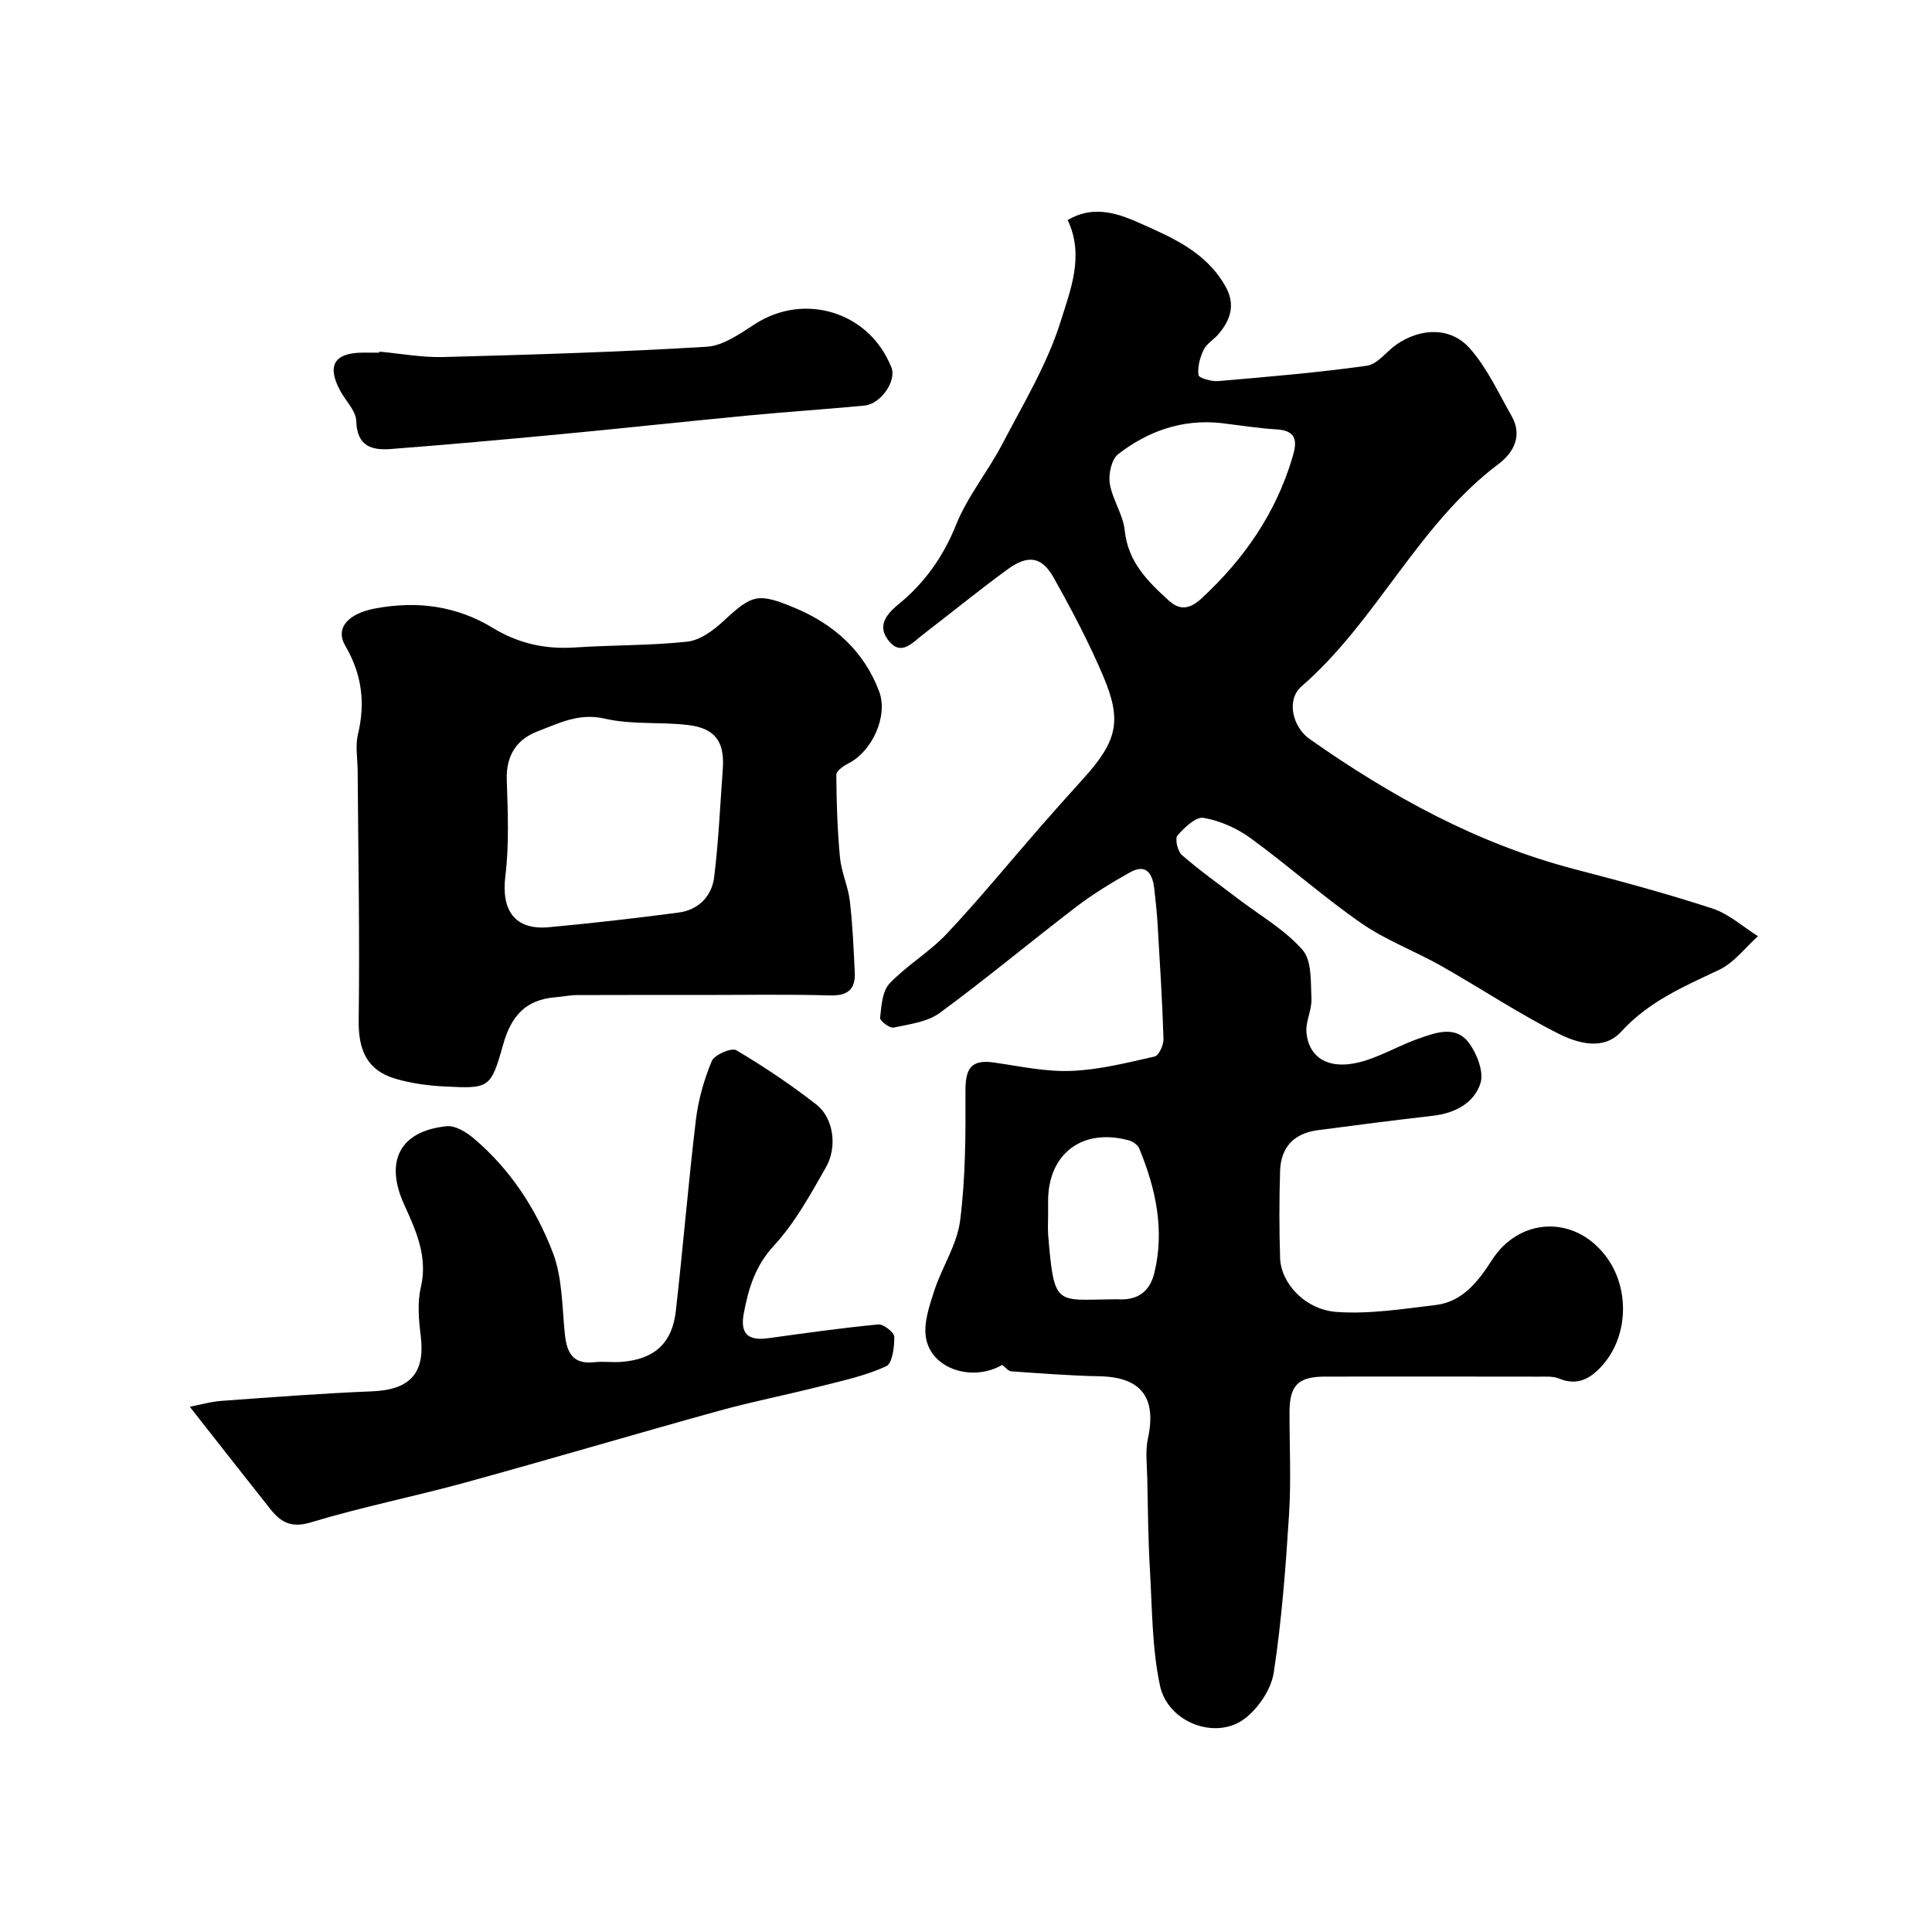
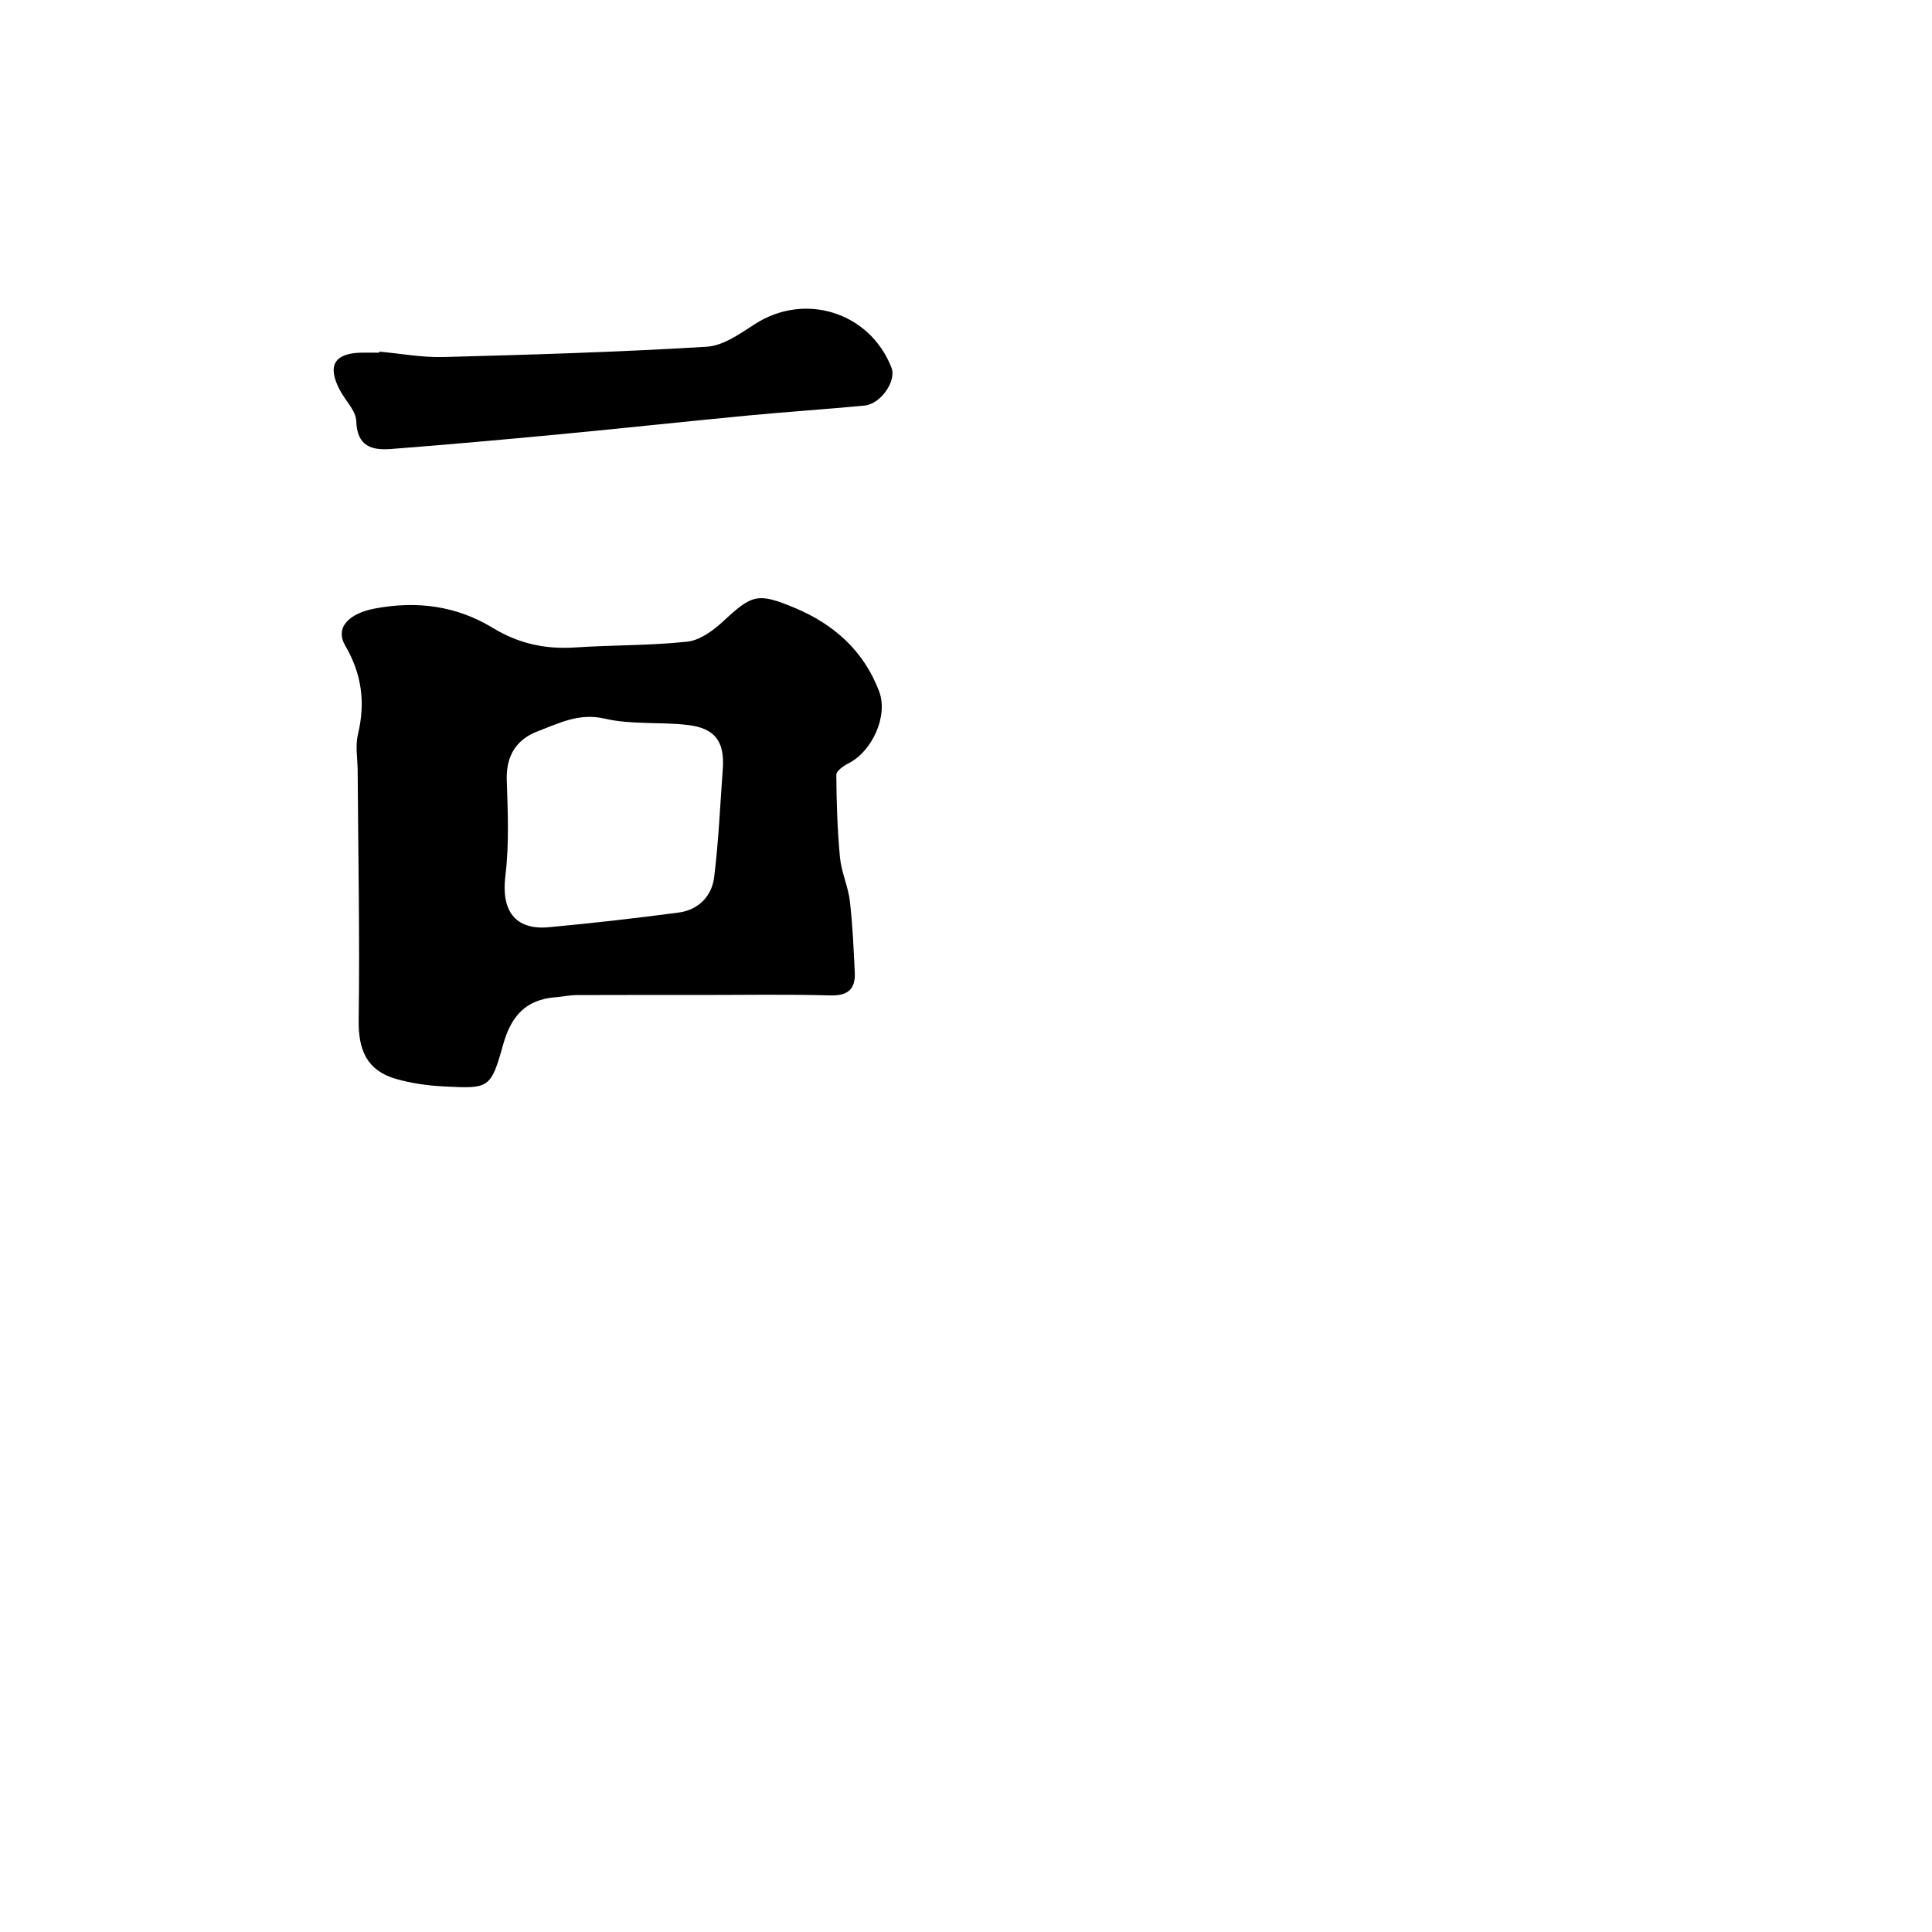
<svg xmlns="http://www.w3.org/2000/svg" enable-background="new 0 0 400 400" viewBox="0 0 400 400">
  <g fill="#000001">
-     <path d="m207.5 282.59c-6.12 3.54-14.64.93-15.78-5.57-.54-3.07.68-6.62 1.7-9.76 1.6-4.92 4.72-9.54 5.36-14.53 1.13-8.83 1.15-17.85 1.11-26.78-.02-4.43.93-6.67 5.8-5.98 5.35.76 10.75 1.96 16.08 1.75 5.8-.22 11.58-1.69 17.28-2.98.88-.2 1.88-2.39 1.84-3.63-.25-7.92-.75-15.83-1.22-23.75-.15-2.46-.41-4.91-.69-7.35-.36-3.12-1.63-5.32-5.1-3.36-3.79 2.14-7.56 4.42-11.01 7.06-9.49 7.26-18.67 14.93-28.3 22-2.57 1.89-6.29 2.34-9.57 3.04-.8.17-2.85-1.4-2.79-2 .28-2.46.44-5.52 1.96-7.12 3.59-3.79 8.29-6.52 11.87-10.33 6.69-7.12 12.89-14.7 19.32-22.07 2.93-3.36 5.9-6.68 8.89-9.98 7.17-7.89 8.02-12.11 4.2-21.16-2.96-7.01-6.55-13.79-10.27-20.44-2.48-4.44-5.33-4.87-9.59-1.76-5.94 4.33-11.64 9-17.48 13.47-2.09 1.6-4.45 4.49-6.99 1.46-2.31-2.77-1.29-5.11 1.87-7.68 5.29-4.3 9.27-9.78 11.93-16.43 2.38-5.95 6.65-11.12 9.64-16.86 4.35-8.33 9.32-16.54 12.07-25.41 1.99-6.39 4.92-13.54 1.42-20.88 4.93-2.92 9.67-1.69 14.44.42 7.06 3.14 14.2 6.09 18.26 13.37 2.09 3.75 1.02 6.87-1.47 9.82-.96 1.14-2.45 1.97-3.07 3.24-.77 1.59-1.3 3.56-1.08 5.24.08.61 2.68 1.37 4.06 1.25 10.29-.88 20.6-1.75 30.82-3.18 2.19-.31 4.02-2.94 6.1-4.38 5.04-3.49 11.25-3.69 15.21.8 3.58 4.05 5.92 9.22 8.64 13.99 2.31 4.06.42 7.59-2.66 9.9-16.77 12.59-25.21 32.51-40.85 46.09-3.16 2.75-1.9 8.36 1.73 10.91 16.87 11.86 34.72 21.68 54.85 26.93 9.57 2.49 19.13 5.07 28.52 8.14 3.4 1.11 6.3 3.78 9.43 5.73-2.67 2.38-4.99 5.53-8.1 6.99-7.3 3.44-14.53 6.53-20.2 12.75-3.7 4.06-9.11 2.41-13.13.38-8.27-4.19-16.04-9.37-24.13-13.95-5.45-3.08-11.46-5.31-16.56-8.85-7.92-5.49-15.17-11.96-22.97-17.64-2.81-2.04-6.31-3.6-9.7-4.18-1.6-.28-3.98 2.01-5.41 3.65-.56.64.02 3.26.9 4.03 3.69 3.21 7.69 6.06 11.59 9.03 4.55 3.47 9.71 6.41 13.41 10.63 1.95 2.22 1.67 6.64 1.84 10.1.12 2.32-1.25 4.73-1.03 7.02.56 5.78 5.38 8.01 12.38 5.73 3.7-1.2 7.13-3.19 10.81-4.48 3.54-1.24 7.69-2.82 10.43.86 1.67 2.24 3.15 6.03 2.4 8.38-1.32 4.12-5.31 6.21-9.86 6.73-7.97.92-15.92 1.93-23.87 2.99-4.85.65-7.6 3.5-7.75 8.44-.19 5.99-.19 12 0 18 .16 5.21 5.14 10.73 11.75 11.19 6.78.47 13.71-.63 20.53-1.45 5.59-.68 8.87-5.07 11.58-9.3 5.59-8.72 16.83-9.41 23.4-1.04 5.1 6.49 4.99 16.46-.4 22.69-2.38 2.75-5.18 4.53-9.12 2.88-1.16-.49-2.61-.39-3.93-.39-14.83-.02-29.67-.03-44.5-.01-5.58.01-7.35 1.79-7.36 7.37-.02 7.02.35 14.07-.09 21.06-.69 10.97-1.52 21.98-3.17 32.83-.53 3.47-3.17 7.4-6.02 9.56-5.95 4.52-15.9.84-17.54-6.84-1.66-7.78-1.61-15.95-2.08-23.96-.37-6.32-.42-12.67-.55-19-.06-2.75-.43-5.6.14-8.24 1.83-8.48-1.42-12.68-10.05-12.85-6.09-.12-12.17-.6-18.25-1.02-.61-.03-1.18-.82-1.87-1.33zm45.23-195.01c-8.03-.83-15.06 1.69-21.21 6.43-1.39 1.07-2.06 4.16-1.75 6.1.53 3.31 2.75 6.4 3.09 9.69.66 6.55 4.8 10.62 9.17 14.58 2.16 1.95 4.22 1.86 6.78-.52 8.74-8.11 15.27-17.51 18.71-28.95.83-2.77 1.52-5.69-3.08-6-3.92-.23-7.81-.86-11.71-1.33zm-35.73 164.07c0 1.33-.09 2.67.01 4 1.23 15.03 1.62 13.45 13.41 13.36.33 0 .67-.02 1 0 4 .24 6.6-1.47 7.57-5.45 2.18-8.97.29-17.47-3.11-25.75-.31-.76-1.34-1.49-2.17-1.71-9.63-2.61-16.71 2.75-16.71 12.56z" />
    <path d="m144.9 206c-8.5 0-16.99-.02-25.49.02-1.47.01-2.93.34-4.4.45-6.17.48-9.19 3.89-10.85 9.83-2.54 9.1-2.93 9.11-12.16 8.64-3.39-.17-6.85-.64-10.1-1.59-5.95-1.75-7.73-5.95-7.64-12.17.24-17.21-.1-34.42-.21-51.63-.02-2.5-.51-5.11.05-7.47 1.57-6.56.85-12.45-2.62-18.4-2.17-3.72.72-6.67 6.12-7.69 8.7-1.64 16.89-.59 24.5 4.05 5.23 3.19 10.83 4.42 16.95 4.01 7.74-.52 15.53-.37 23.23-1.2 2.61-.28 5.36-2.28 7.41-4.18 6.01-5.58 7.15-6.03 14.82-2.83 8.14 3.4 14.35 8.92 17.51 17.32 1.91 5.07-1.46 12.41-6.33 14.87-1.02.52-2.54 1.57-2.54 2.37.04 5.72.22 11.46.76 17.15.29 3.03 1.68 5.95 2.04 8.99.58 4.9.78 9.84 1.02 14.77.17 3.47-1.4 4.88-5.09 4.78-8.98-.25-17.98-.09-26.98-.09zm4.76-46.98c.35-5.55-1.68-8.27-7.25-8.92-5.71-.67-11.66-.03-17.19-1.31-5.36-1.25-9.52.96-13.92 2.63-4.35 1.65-6.54 5.03-6.38 10.03.21 6.64.52 13.36-.29 19.92-.88 7.11 1.96 11.25 9.01 10.6 8.96-.83 17.91-1.85 26.83-3.03 4.12-.54 6.9-3.36 7.39-7.34.93-7.5 1.24-15.06 1.8-22.58z" />
-     <path d="m39.3 291.26c2.12-.41 4.35-1.07 6.62-1.23 10.37-.75 20.74-1.55 31.13-1.97 7.9-.32 11.03-3.81 10.05-11.56-.41-3.28-.71-6.8.03-9.96 1.5-6.42-1.04-11.82-3.48-17.21-4.04-8.91-.87-15.2 8.86-16.16 1.78-.17 4.05 1.23 5.57 2.52 7.56 6.39 12.91 14.59 16.38 23.65 1.99 5.19 1.9 11.22 2.49 16.9.4 3.85 1.68 6.29 6.11 5.79 1.81-.2 3.67.07 5.49-.06 6.81-.48 10.61-3.78 11.37-10.51 1.5-13.2 2.58-26.45 4.16-39.63.5-4.14 1.68-8.31 3.29-12.16.55-1.3 4.08-2.81 5.07-2.23 5.74 3.39 11.32 7.15 16.59 11.25 3.51 2.73 4.41 8.72 1.97 12.99-3.22 5.65-6.43 11.53-10.79 16.24-3.87 4.19-5.24 8.86-6.21 13.96-.81 4.24.86 5.76 5 5.19 7.6-1.05 15.2-2.13 22.83-2.86 1.08-.1 3.31 1.65 3.32 2.57.03 2.1-.39 5.5-1.68 6.09-4.19 1.92-8.82 2.94-13.33 4.08-7.1 1.8-14.3 3.21-21.35 5.16-17.5 4.84-34.9 10.01-52.41 14.82-10.63 2.92-21.48 5.07-32.02 8.26-4.09 1.24-6.25-.05-8.42-2.79-5.29-6.66-10.55-13.39-16.64-21.14z" />
    <path d="m78.54 72.8c4.42.4 8.85 1.24 13.26 1.12 18.18-.48 36.36-1.03 54.51-2.13 3.42-.21 6.89-2.69 9.97-4.68 10.32-6.69 23.79-2.5 28.29 9.01 1.07 2.74-2.2 7.52-5.58 7.85-8 .76-16.03 1.29-24.04 2.05-13.05 1.25-26.09 2.66-39.14 3.9-11.6 1.1-23.22 2.14-34.84 3.04-3.96.31-7.05-.52-7.21-5.77-.06-2.16-2.24-4.23-3.38-6.39-2.72-5.13-1.16-7.73 4.64-7.79 1.16-.01 2.33 0 3.49 0 .02-.08.03-.14.03-.21z" />
  </g>
</svg>